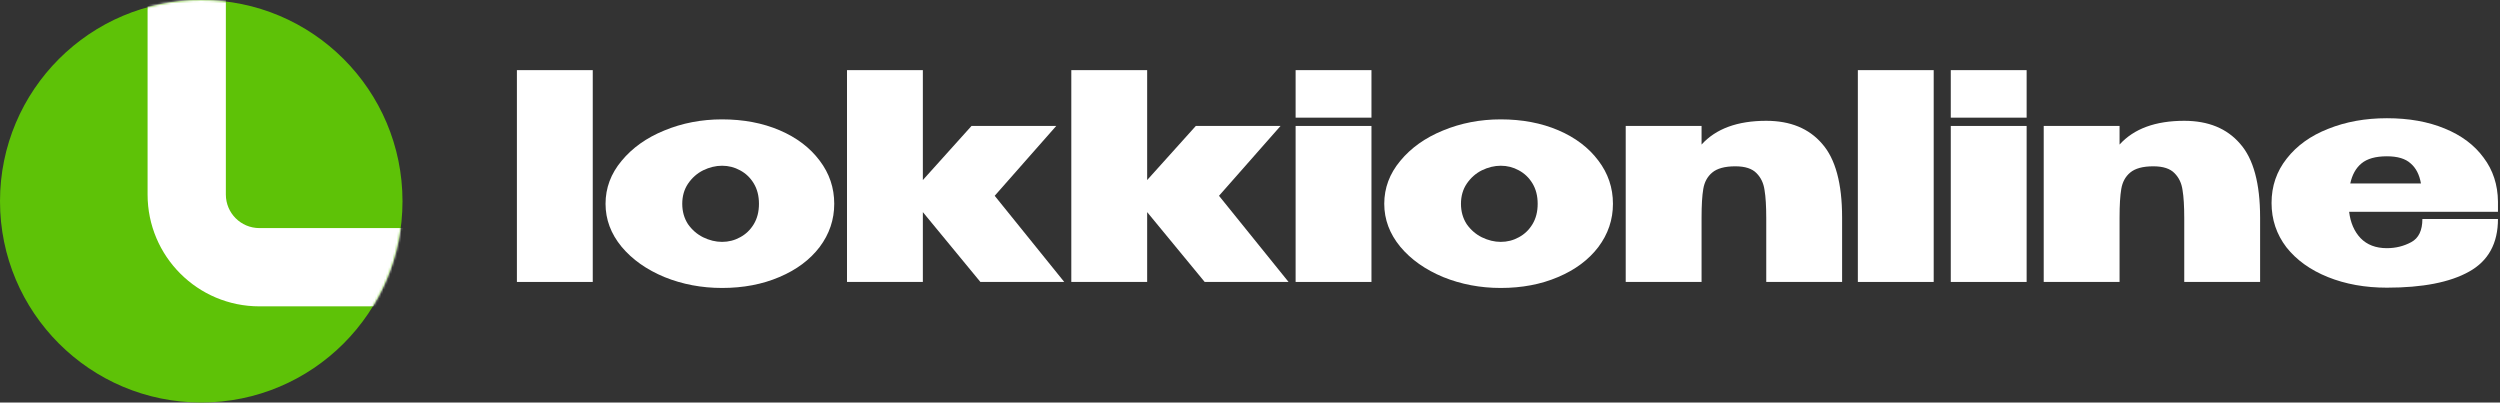
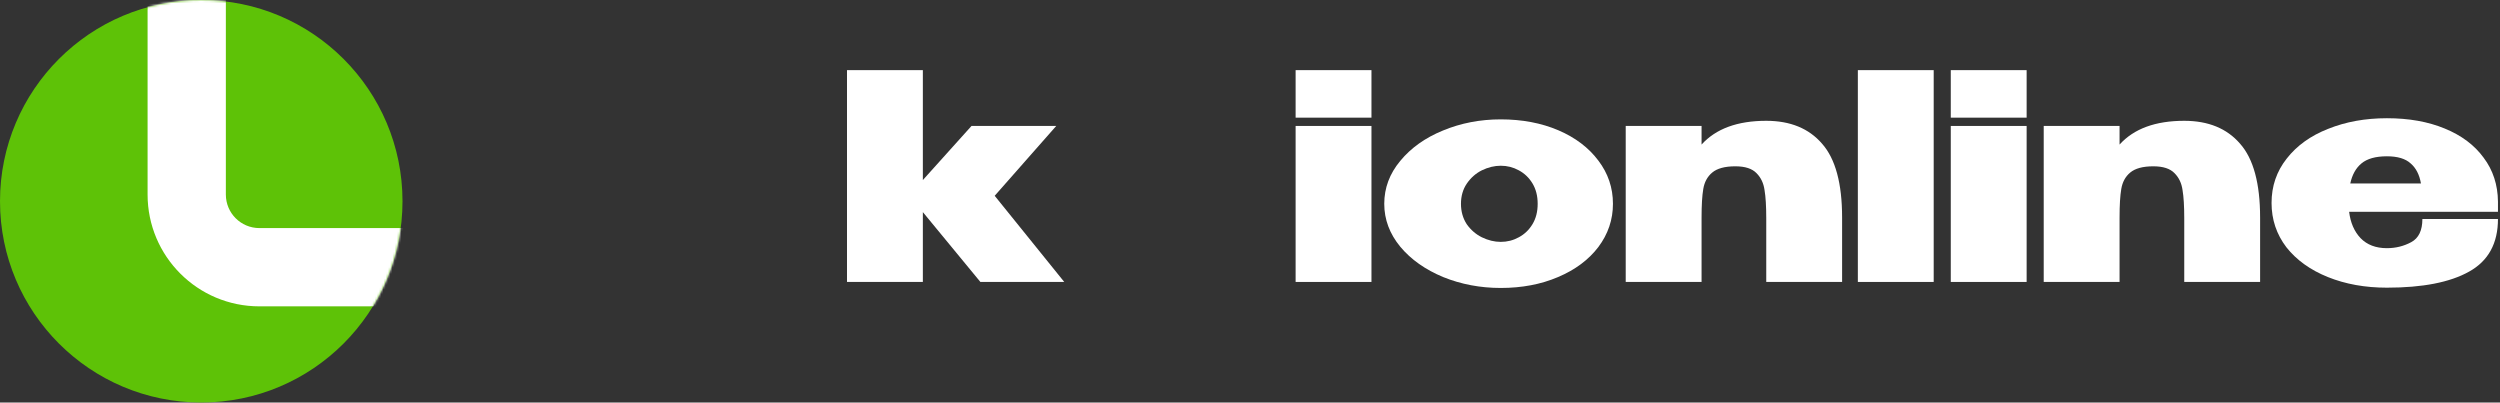
<svg xmlns="http://www.w3.org/2000/svg" width="1118" height="180" viewBox="0 0 1118 180" fill="none">
  <rect x="0" y="0" width="1118" height="180" fill="#333333" stroke="none" />
  <path d="M1117.09 94.726H1050.53C1051.12 99.59 1052.83 103.515 1055.65 106.502C1058.55 109.489 1062.47 110.982 1067.42 110.982C1071.35 110.982 1074.97 110.086 1078.3 108.294C1081.63 106.502 1083.29 103.046 1083.29 97.926H1117.09C1117.09 108.849 1112.78 116.699 1104.16 121.478C1095.63 126.257 1083.38 128.646 1067.42 128.646C1057.69 128.646 1048.91 127.067 1041.05 123.91C1033.2 120.753 1027.02 116.315 1022.49 110.598C1018.06 104.795 1015.84 98.182 1015.84 90.758C1015.84 83.249 1018.1 76.635 1022.62 70.918C1027.15 65.115 1033.33 60.678 1041.18 57.606C1049.03 54.449 1057.78 52.87 1067.42 52.87C1077.24 52.87 1085.85 54.406 1093.28 57.478C1100.79 60.55 1106.59 64.902 1110.69 70.534C1114.87 76.081 1117 82.609 1117.09 90.118V94.726ZM1067.42 69.894C1062.39 69.894 1058.59 70.961 1056.03 73.094C1053.56 75.142 1051.89 78.129 1051.04 82.054H1082.65C1081.97 78.129 1080.44 75.142 1078.05 73.094C1075.74 70.961 1072.2 69.894 1067.42 69.894Z" fill="white" />
  <path d="M976.797 54.023C987.549 54.023 995.869 57.436 1001.76 64.263C1007.73 71.004 1010.72 82.012 1010.72 97.287V126.086H976.797V97.671C976.797 92.209 976.541 87.985 976.029 84.999C975.603 81.927 974.408 79.409 972.445 77.447C970.483 75.398 967.325 74.374 962.973 74.374C958.28 74.374 954.824 75.313 952.605 77.191C950.472 78.983 949.149 81.415 948.637 84.487C948.125 87.473 947.869 91.74 947.869 97.287V126.086H913.949V56.327H947.869V64.647C954.269 57.564 963.912 54.023 976.797 54.023Z" fill="white" />
  <path d="M906.309 31.366H872.389V52.614H906.309V31.366ZM906.309 126.086H872.389V56.326H906.309V126.086Z" fill="white" />
  <path d="M864.749 126.086H830.829V31.366H864.749V126.086Z" fill="white" />
  <path d="M789.868 54.023C800.62 54.023 808.94 57.436 814.828 64.263C820.801 71.004 823.788 82.012 823.788 97.287V126.086H789.868V97.671C789.868 92.209 789.612 87.985 789.1 84.999C788.673 81.927 787.478 79.409 785.516 77.447C783.553 75.398 780.396 74.374 776.044 74.374C771.35 74.374 767.894 75.313 765.676 77.191C763.542 78.983 762.22 81.415 761.708 84.487C761.196 87.473 760.94 91.74 760.94 97.287V126.086H727.02V56.327H760.94V64.647C767.34 57.564 776.982 54.023 789.868 54.023Z" fill="white" />
  <path d="M671.135 53.382C680.692 53.382 689.268 55.003 696.863 58.246C704.458 61.489 710.431 66.011 714.783 71.814C719.135 77.531 721.311 83.974 721.311 91.142C721.311 98.225 719.135 104.667 714.783 110.47C710.431 116.187 704.415 120.667 696.735 123.91C689.14 127.153 680.607 128.774 671.135 128.774C662.004 128.774 653.428 127.153 645.407 123.91C637.386 120.582 630.986 116.059 626.207 110.342C621.428 104.539 619.039 98.139 619.039 91.142C619.039 84.059 621.428 77.659 626.207 71.942C630.986 66.139 637.343 61.617 645.279 58.374C653.3 55.046 661.919 53.382 671.135 53.382ZM671.135 108.166C674.036 108.166 676.724 107.483 679.199 106.118C681.759 104.753 683.807 102.79 685.343 100.23C686.879 97.67 687.647 94.641 687.647 91.142C687.647 87.643 686.879 84.614 685.343 82.054C683.807 79.494 681.759 77.531 679.199 76.166C676.724 74.8 674.036 74.118 671.135 74.118C668.319 74.118 665.503 74.8 662.687 76.166C659.956 77.531 657.695 79.537 655.903 82.182C654.196 84.742 653.343 87.728 653.343 91.142C653.343 94.555 654.196 97.585 655.903 100.23C657.695 102.79 659.956 104.753 662.687 106.118C665.503 107.483 668.319 108.166 671.135 108.166Z" fill="white" />
  <path d="M613.319 31.366H579.399V52.614H613.319V31.366ZM613.319 126.086H579.399V56.326H613.319V126.086Z" fill="white" />
-   <path d="M545.137 87.558L576.241 126.086H538.737L513.009 94.854V126.086H479.089V31.366H513.009V80.518L534.769 56.326H572.657L545.137 87.558Z" fill="white" />
  <path d="M444.827 87.558L475.931 126.086H438.427L412.699 94.854V126.086H378.779V31.366H412.699V80.518L434.459 56.326H472.347L444.827 87.558Z" fill="white" />
-   <path d="M322.895 53.382C332.452 53.382 341.028 55.003 348.623 58.246C356.217 61.489 362.191 66.011 366.543 71.814C370.895 77.531 373.071 83.974 373.071 91.142C373.071 98.225 370.895 104.667 366.543 110.47C362.191 116.187 356.175 120.667 348.495 123.91C340.9 127.153 332.367 128.774 322.895 128.774C313.764 128.774 305.188 127.153 297.167 123.91C289.145 120.582 282.745 116.059 277.967 110.342C273.188 104.539 270.799 98.139 270.799 91.142C270.799 84.059 273.188 77.659 277.967 71.942C282.745 66.139 289.103 61.617 297.039 58.374C305.06 55.046 313.679 53.382 322.895 53.382ZM322.895 108.166C325.796 108.166 328.484 107.483 330.959 106.118C333.519 104.753 335.567 102.79 337.103 100.23C338.639 97.67 339.407 94.641 339.407 91.142C339.407 87.643 338.639 84.614 337.103 82.054C335.567 79.494 333.519 77.531 330.959 76.166C328.484 74.8 325.796 74.118 322.895 74.118C320.079 74.118 317.263 74.8 314.447 76.166C311.716 77.531 309.455 79.537 307.663 82.182C305.956 84.742 305.103 87.728 305.103 91.142C305.103 94.555 305.956 97.585 307.663 100.23C309.455 102.79 311.716 104.753 314.447 106.118C317.263 107.483 320.079 108.166 322.895 108.166Z" fill="white" />
-   <path d="M265.079 126.086H231.159V31.366H265.079V126.086Z" fill="white" />
  <path d="M180 90C180 139.706 139.706 180 90 180C40.294 180 0 139.706 0 90C0 40.294 40.294 0 90 0C139.706 0 180 40.294 180 90Z" fill="#5EC207" />
  <mask id="mask0_348_34" style="mask-type:alpha" maskUnits="userSpaceOnUse" x="0" y="0" width="180" height="180">
    <path d="M180 90C180 139.706 139.706 180 90 180C40.294 180 0 139.706 0 90C0 40.294 40.294 0 90 0C139.706 0 180 40.294 180 90Z" fill="#0B28E3" />
  </mask>
  <g mask="url(#mask0_348_34)">
    <path fill-rule="evenodd" clip-rule="evenodd" d="M212 -24H116C107.716 -24 101 -17.284 101 -9V87C101 95.284 107.716 102 116 102H212C220.284 102 227 95.284 227 87V-9C227 -17.284 220.284 -24 212 -24ZM116 -59C88.386 -59 66 -36.614 66 -9V87C66 114.614 88.386 137 116 137H212C239.614 137 262 114.614 262 87V-9C262 -36.614 239.614 -59 212 -59H116Z" fill="white" />
  </g>
</svg>